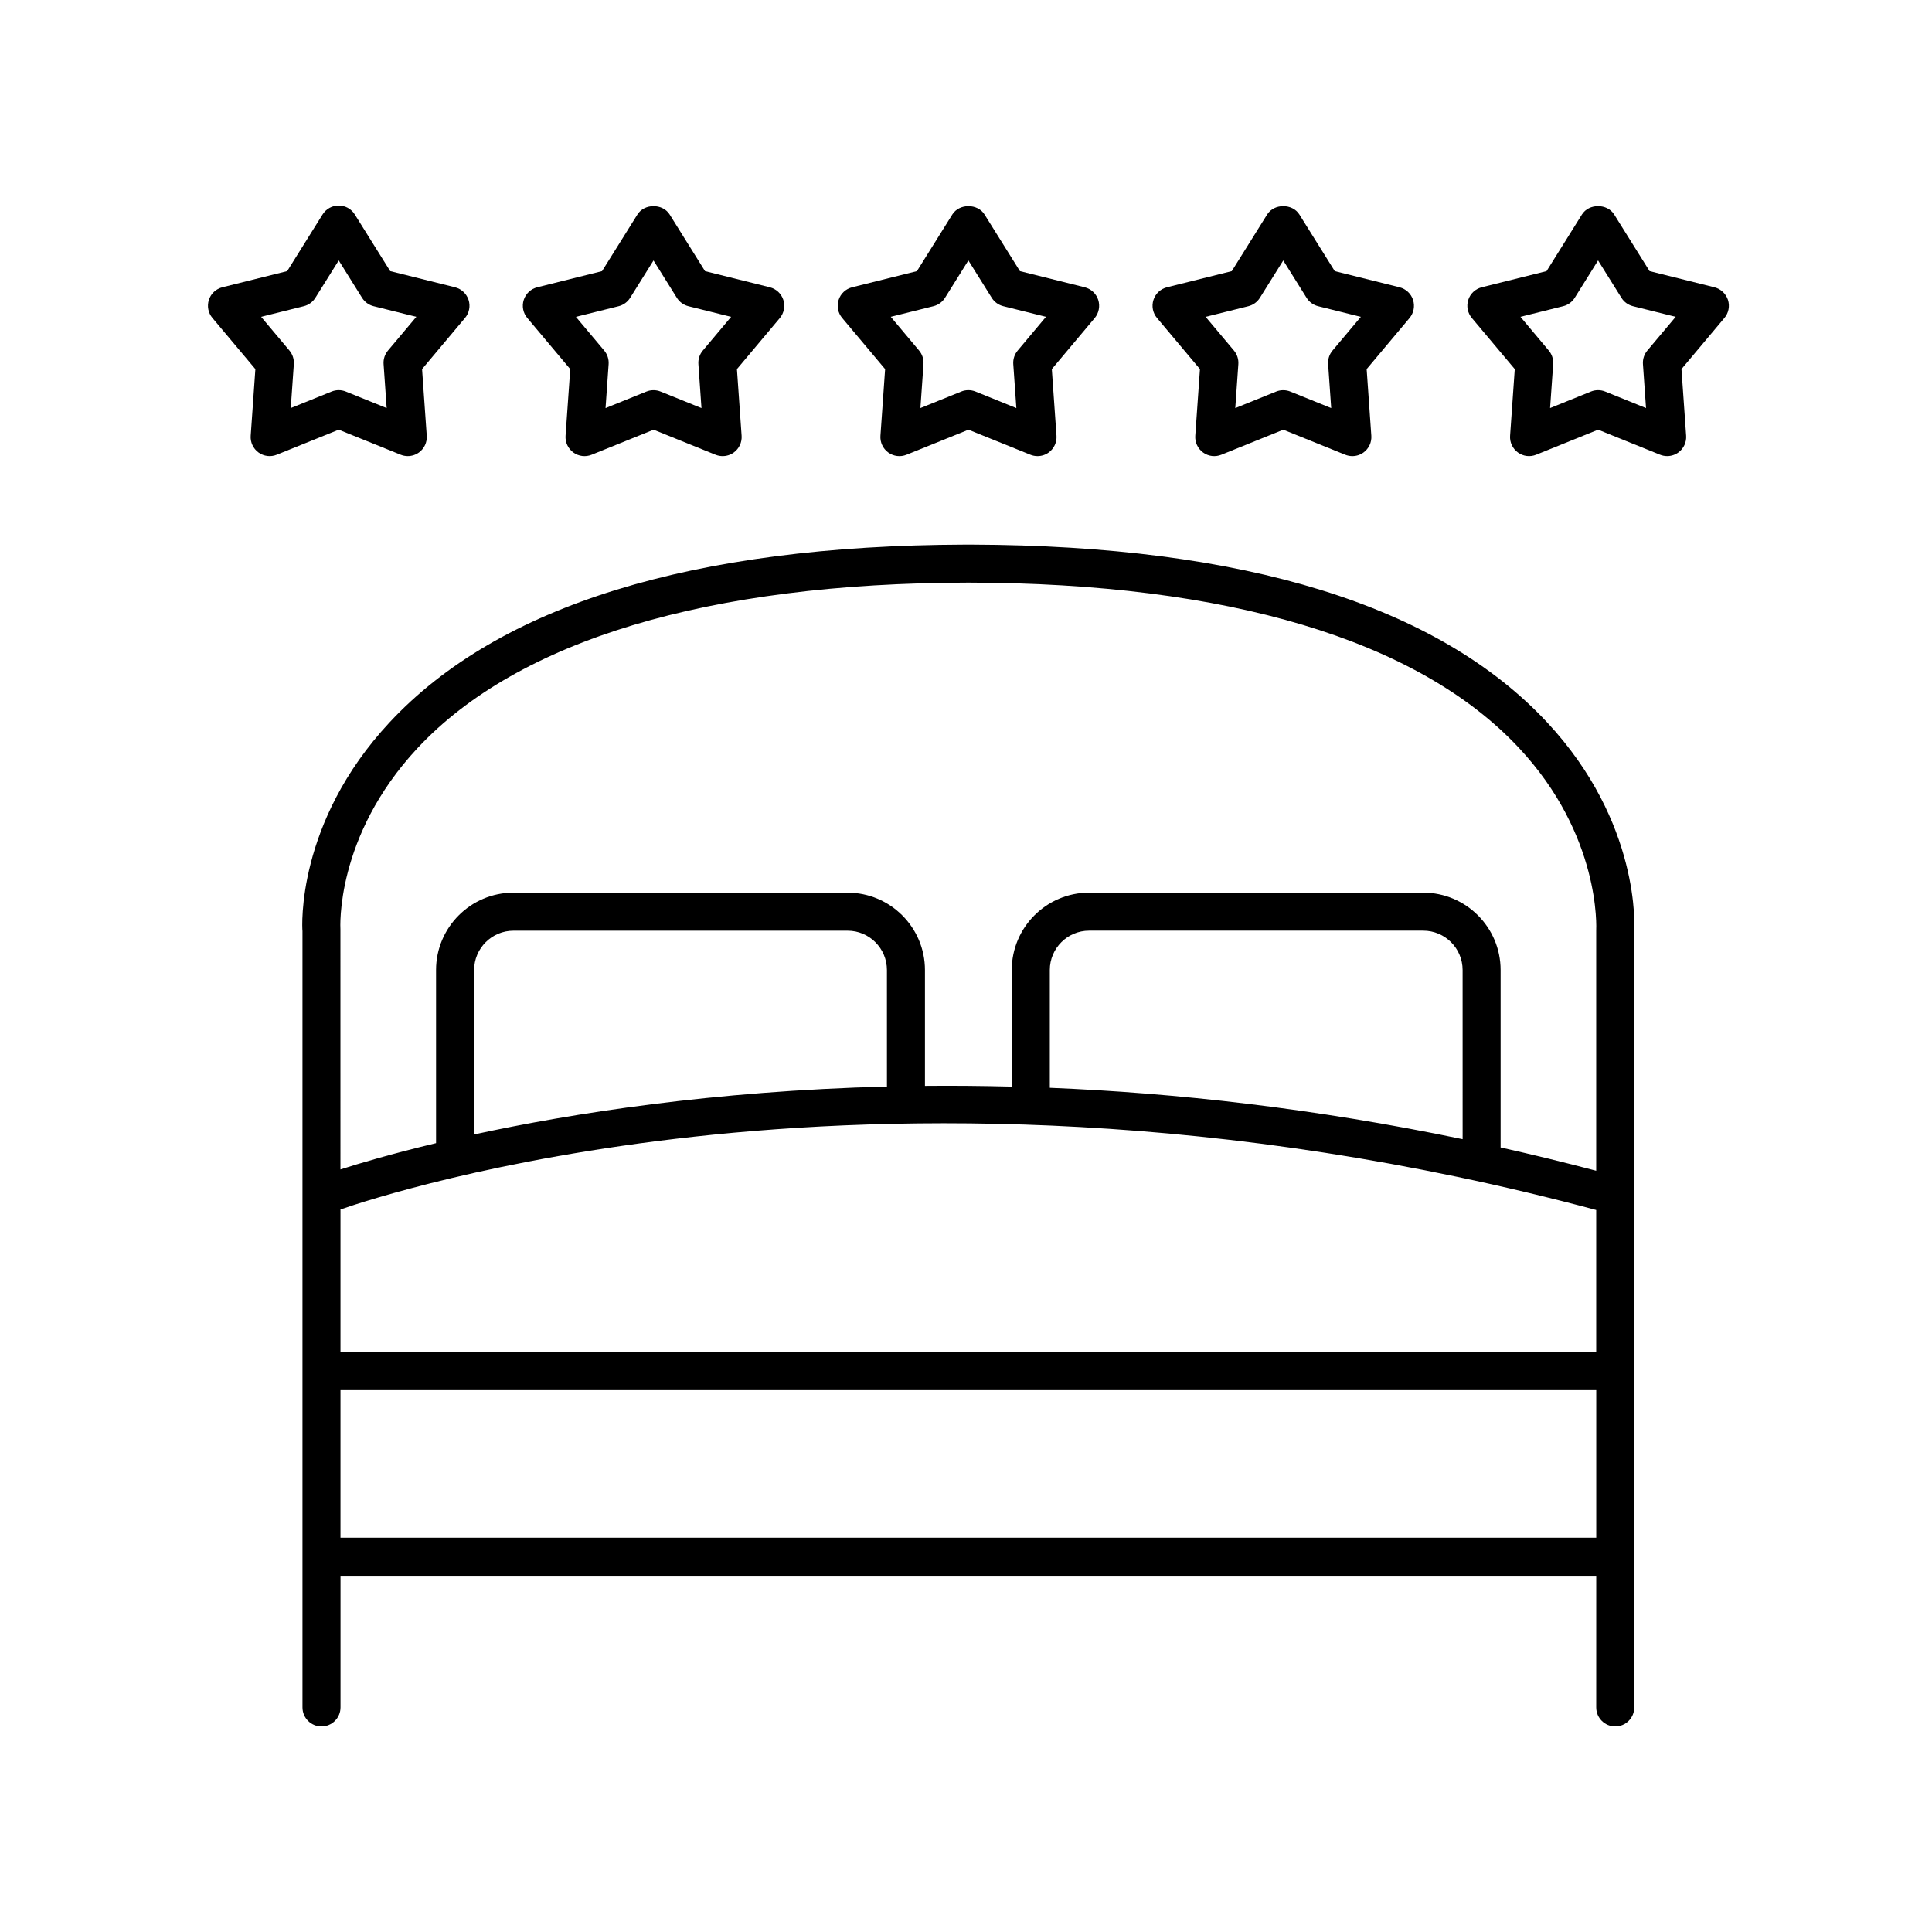
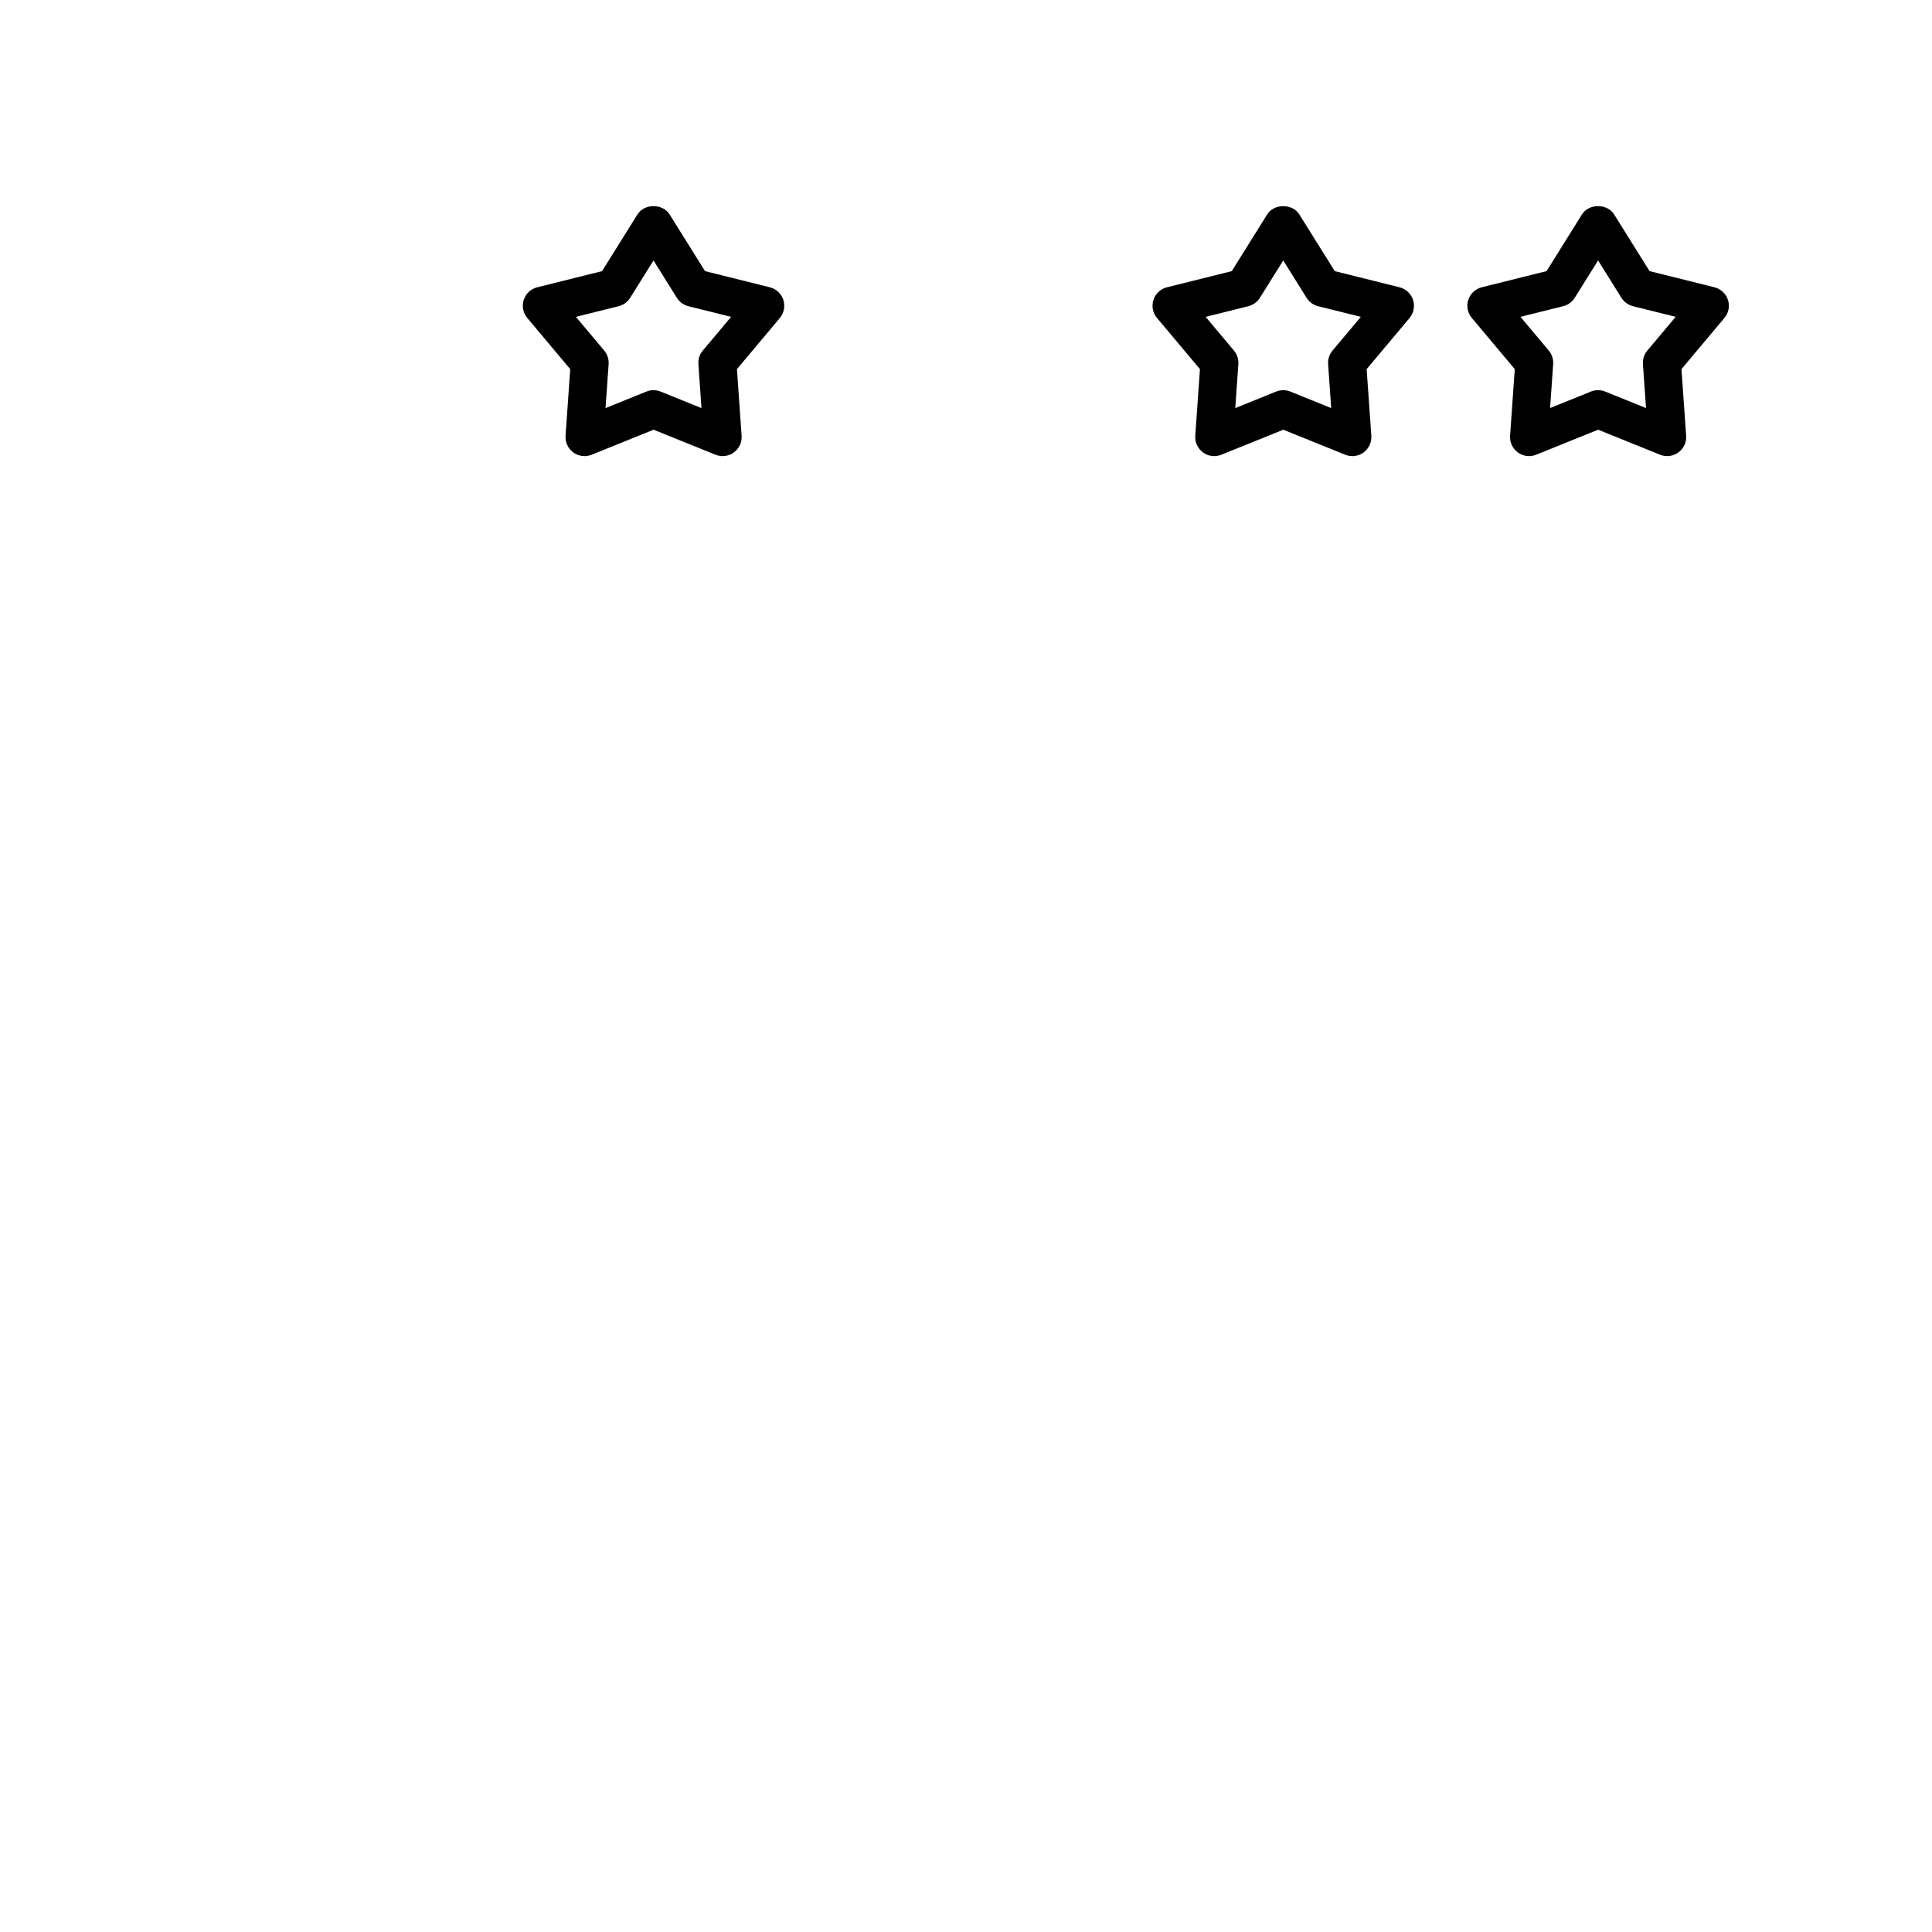
<svg xmlns="http://www.w3.org/2000/svg" fill="#000000" width="800px" height="800px" version="1.1" viewBox="144 144 512 512">
  <g>
-     <path d="m224.16 390.66v205.83c0 2.785 2.258 5.039 5.039 5.039s5.039-2.254 5.039-5.039v-34.895h332.78l-0.004 34.895c0 2.785 2.258 5.039 5.039 5.039s5.039-2.254 5.039-5.039l-0.012-205.47c0.086-1.164 1.742-28.949-23.062-55.57-28.93-31.043-80.238-46.895-152.54-47.121h-0.156-1.395-0.156c-72.297 0.227-123.61 16.07-152.54 47.121-24.816 26.621-23.156 54.398-23.082 55.215zm154.89 41.285c-46.023 1.18-83.48 7.082-109.4 12.695v-43.562c0-5.754 4.676-10.43 10.422-10.43h88.551c5.75 0 10.422 4.68 10.422 10.43l0.004 30.867zm-51.129 13.293c54.074-5.953 139.34-7.344 239.09 19.426v37.668l-332.78 0.004v-37.82c6.672-2.309 40.73-13.453 93.688-19.277zm203.69 0.656c-39.23-8.172-75.98-12.254-109.4-13.617v-31.207c0-5.754 4.676-10.43 10.422-10.43h88.551c5.75 0 10.422 4.68 10.422 10.43l0.004 44.824zm-297.38 105.62v-39.105h332.79v39.105zm166.39-253.12c68.66 0.105 119.07 15.199 145.79 43.676 21.91 23.34 20.621 47.996 20.598 48.586v63.605c-8.551-2.258-16.988-4.309-25.332-6.176v-47.016c0-11.305-9.199-20.504-20.5-20.504h-88.551c-11.305 0-20.5 9.199-20.5 20.504v30.895c-7.859-0.195-15.547-0.273-23.004-0.195v-30.691c0-11.305-9.199-20.504-20.5-20.504l-88.562-0.004c-11.305 0-20.5 9.199-20.5 20.504v45.871c-11.848 2.84-20.445 5.394-25.34 6.969l-0.004-63.609c-0.016-0.246-1.465-24.547 20.383-47.992 26.676-28.637 77.16-43.812 146.02-43.918z" />
-     <path d="m264.58 220.13-17.176-4.281-9.375-15.008c-0.922-1.477-2.535-2.371-4.273-2.371-1.738 0-3.356 0.898-4.273 2.371l-9.375 15.008-17.18 4.281c-1.688 0.422-3.039 1.684-3.57 3.336-0.535 1.648-0.188 3.465 0.934 4.793l11.383 13.559-1.238 17.66c-0.121 1.738 0.66 3.41 2.066 4.43 1.41 1.027 3.234 1.25 4.852 0.594l16.41-6.629 16.41 6.629c0.609 0.246 1.254 0.367 1.891 0.367 1.047 0 2.086-0.324 2.961-0.961 1.406-1.02 2.188-2.691 2.066-4.43l-1.238-17.66 11.383-13.559c1.117-1.328 1.473-3.144 0.934-4.793-0.551-1.652-1.902-2.91-3.59-3.336zm-17.762 16.773c-0.84 0.996-1.258 2.289-1.164 3.594l0.816 11.645-10.82-4.375c-1.211-0.492-2.562-0.492-3.777 0l-10.82 4.375 0.816-11.645c0.09-1.305-0.328-2.594-1.164-3.594l-7.508-8.941 11.324-2.82c1.266-0.316 2.363-1.113 3.055-2.223l6.188-9.898 6.184 9.898c0.691 1.113 1.785 1.906 3.055 2.223l11.332 2.82z" />
    <path d="m351.59 223.47c-0.535-1.652-1.891-2.91-3.57-3.336l-17.18-4.281-9.375-15.008c-1.84-2.953-6.707-2.953-8.543 0l-9.375 15.008-17.176 4.281c-1.688 0.422-3.039 1.684-3.57 3.336-0.535 1.648-0.188 3.465 0.934 4.793l11.383 13.559-1.238 17.66c-0.121 1.738 0.66 3.41 2.066 4.43 1.406 1.027 3.234 1.25 4.852 0.594l16.41-6.629 16.41 6.629c0.609 0.246 1.254 0.367 1.891 0.367 1.047 0 2.086-0.324 2.961-0.961 1.406-1.02 2.188-2.691 2.066-4.43l-1.238-17.66 11.383-13.559c1.094-1.332 1.449-3.144 0.91-4.793zm-21.344 13.438c-0.84 0.996-1.258 2.289-1.164 3.594l0.816 11.645-10.82-4.375c-0.605-0.246-1.25-0.367-1.891-0.367s-1.285 0.121-1.891 0.367l-10.82 4.375 0.816-11.645c0.09-1.305-0.328-2.594-1.164-3.594l-7.508-8.941 11.324-2.82c1.266-0.316 2.363-1.113 3.055-2.223l6.188-9.898 6.188 9.898c0.691 1.113 1.789 1.906 3.055 2.223l11.324 2.82z" />
-     <path d="m435.04 223.47c-0.535-1.652-1.891-2.91-3.57-3.336l-17.18-4.281-9.375-15.008c-1.84-2.953-6.707-2.953-8.543 0l-9.375 15.008-17.18 4.281c-1.688 0.422-3.039 1.684-3.57 3.336-0.535 1.648-0.188 3.465 0.934 4.793l11.383 13.559-1.238 17.66c-0.121 1.738 0.66 3.41 2.066 4.43 1.41 1.027 3.238 1.25 4.852 0.594l16.41-6.629 16.41 6.629c0.609 0.246 1.254 0.367 1.891 0.367 1.047 0 2.086-0.324 2.961-0.961 1.406-1.02 2.188-2.691 2.066-4.43l-1.238-17.66 11.383-13.559c1.094-1.332 1.445-3.144 0.914-4.793zm-21.348 13.438c-0.84 0.996-1.258 2.289-1.164 3.594l0.816 11.645-10.824-4.383c-0.605-0.246-1.25-0.367-1.891-0.367s-1.285 0.121-1.891 0.367l-10.82 4.375 0.816-11.645c0.09-1.305-0.328-2.594-1.164-3.594l-7.508-8.941 11.324-2.82c1.266-0.316 2.363-1.113 3.055-2.223l6.188-9.898 6.188 9.898c0.691 1.113 1.789 1.906 3.055 2.223l11.324 2.82z" />
    <path d="m518.47 223.47c-0.539-1.652-1.891-2.91-3.57-3.336l-17.176-4.281-9.375-15.008c-1.84-2.953-6.707-2.953-8.543 0l-9.375 15.008-17.18 4.281c-1.688 0.422-3.039 1.684-3.57 3.336-0.535 1.648-0.188 3.465 0.934 4.793l11.383 13.559-1.238 17.66c-0.121 1.738 0.66 3.41 2.066 4.43 1.406 1.027 3.234 1.25 4.852 0.594l16.41-6.629 16.41 6.629c0.609 0.246 1.254 0.367 1.891 0.367 1.047 0 2.086-0.324 2.961-0.961 1.406-1.02 2.188-2.691 2.066-4.43l-1.238-17.66 11.383-13.559c1.094-1.332 1.445-3.144 0.91-4.793zm-21.34 13.438c-0.84 0.996-1.258 2.289-1.164 3.594l0.816 11.645-10.82-4.375c-0.605-0.246-1.25-0.367-1.891-0.367-0.641 0-1.285 0.121-1.891 0.367l-10.82 4.375 0.816-11.645c0.09-1.305-0.328-2.594-1.164-3.594l-7.508-8.941 11.324-2.82c1.266-0.316 2.363-1.113 3.055-2.223l6.188-9.898 6.188 9.898c0.691 1.113 1.789 1.906 3.055 2.223l11.324 2.82z" />
    <path d="m598.33 220.13-17.18-4.281-9.375-15.008c-1.84-2.953-6.707-2.953-8.543 0l-9.375 15.008-17.176 4.281c-1.684 0.422-3.039 1.684-3.57 3.336-0.535 1.648-0.188 3.465 0.934 4.793l11.383 13.559-1.238 17.66c-0.121 1.738 0.66 3.41 2.066 4.43 1.406 1.027 3.234 1.25 4.852 0.594l16.41-6.629 16.41 6.629c0.609 0.246 1.254 0.367 1.891 0.367 1.047 0 2.086-0.324 2.961-0.961 1.406-1.02 2.188-2.691 2.066-4.43l-1.238-17.66 11.383-13.559c1.117-1.328 1.473-3.144 0.934-4.793-0.555-1.652-1.906-2.91-3.594-3.336zm-17.77 16.773c-0.84 0.996-1.258 2.289-1.164 3.594l0.816 11.645-10.82-4.375c-0.609-0.246-1.25-0.367-1.891-0.367s-1.285 0.121-1.891 0.367l-10.82 4.375 0.816-11.645c0.09-1.305-0.328-2.594-1.164-3.594l-7.508-8.941 11.332-2.82c1.27-0.316 2.363-1.113 3.055-2.223l6.184-9.898 6.188 9.898c0.691 1.113 1.789 1.906 3.055 2.223l11.324 2.82z" />
  </g>
</svg>